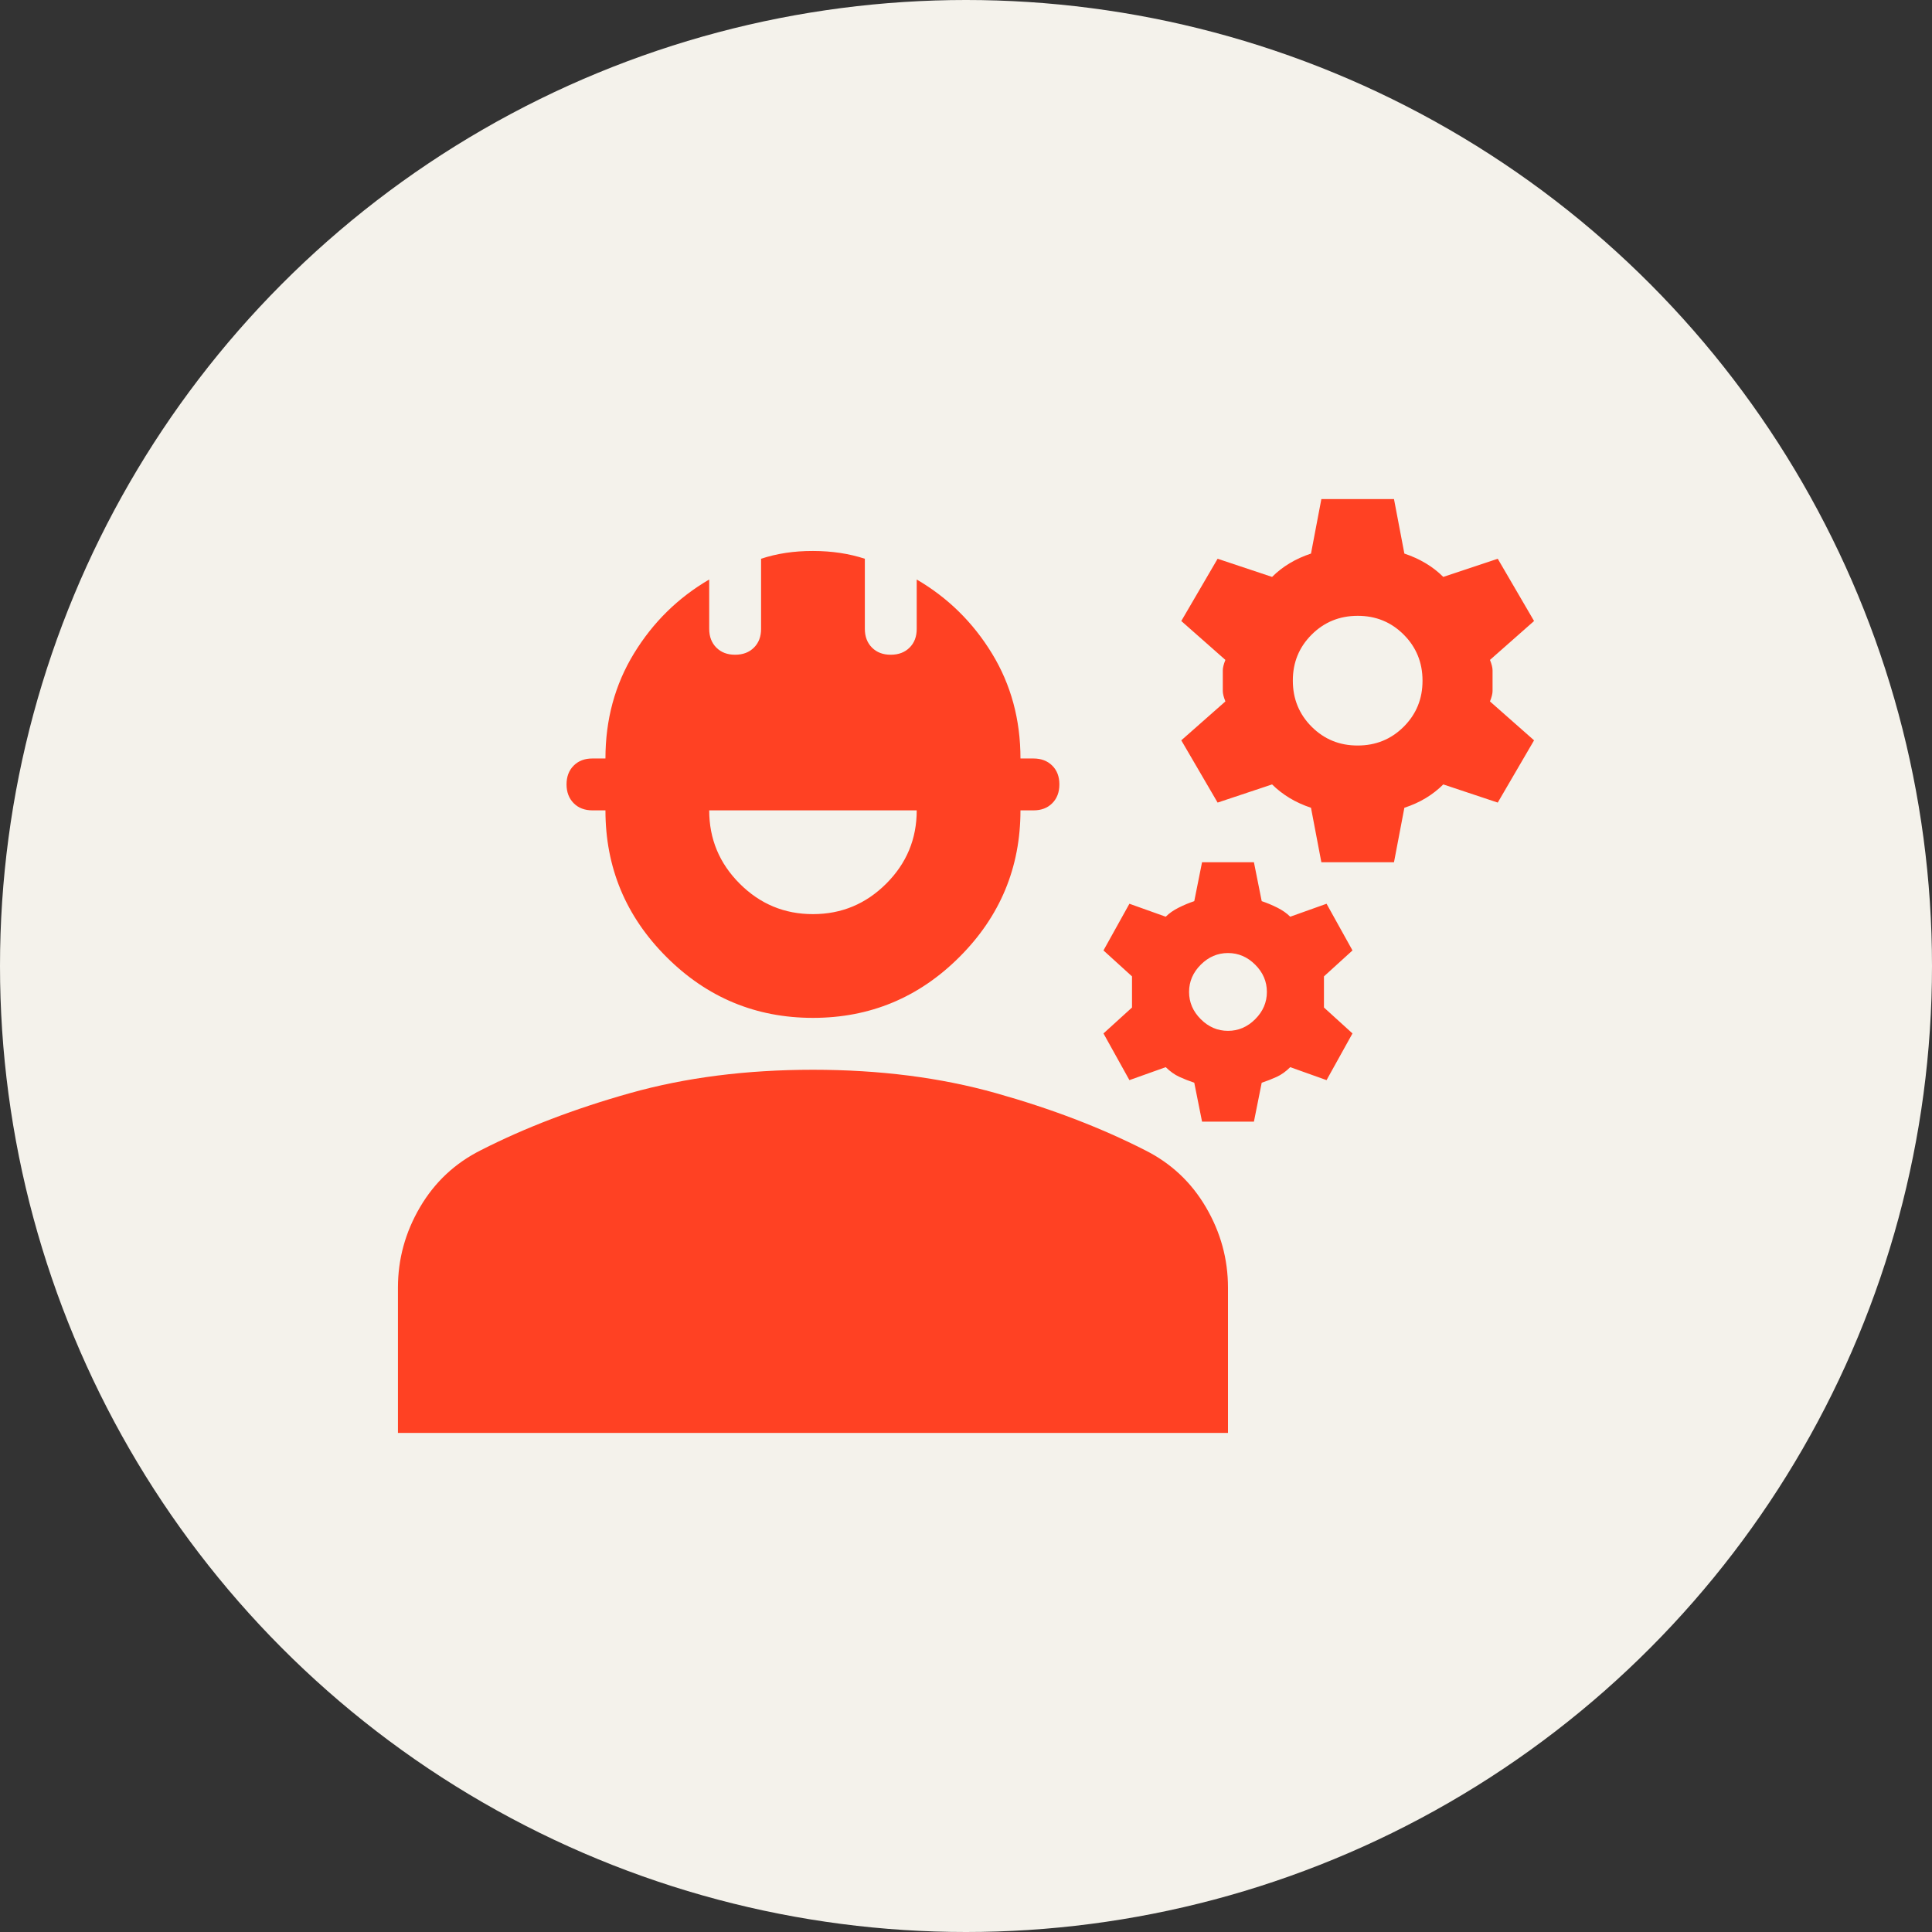
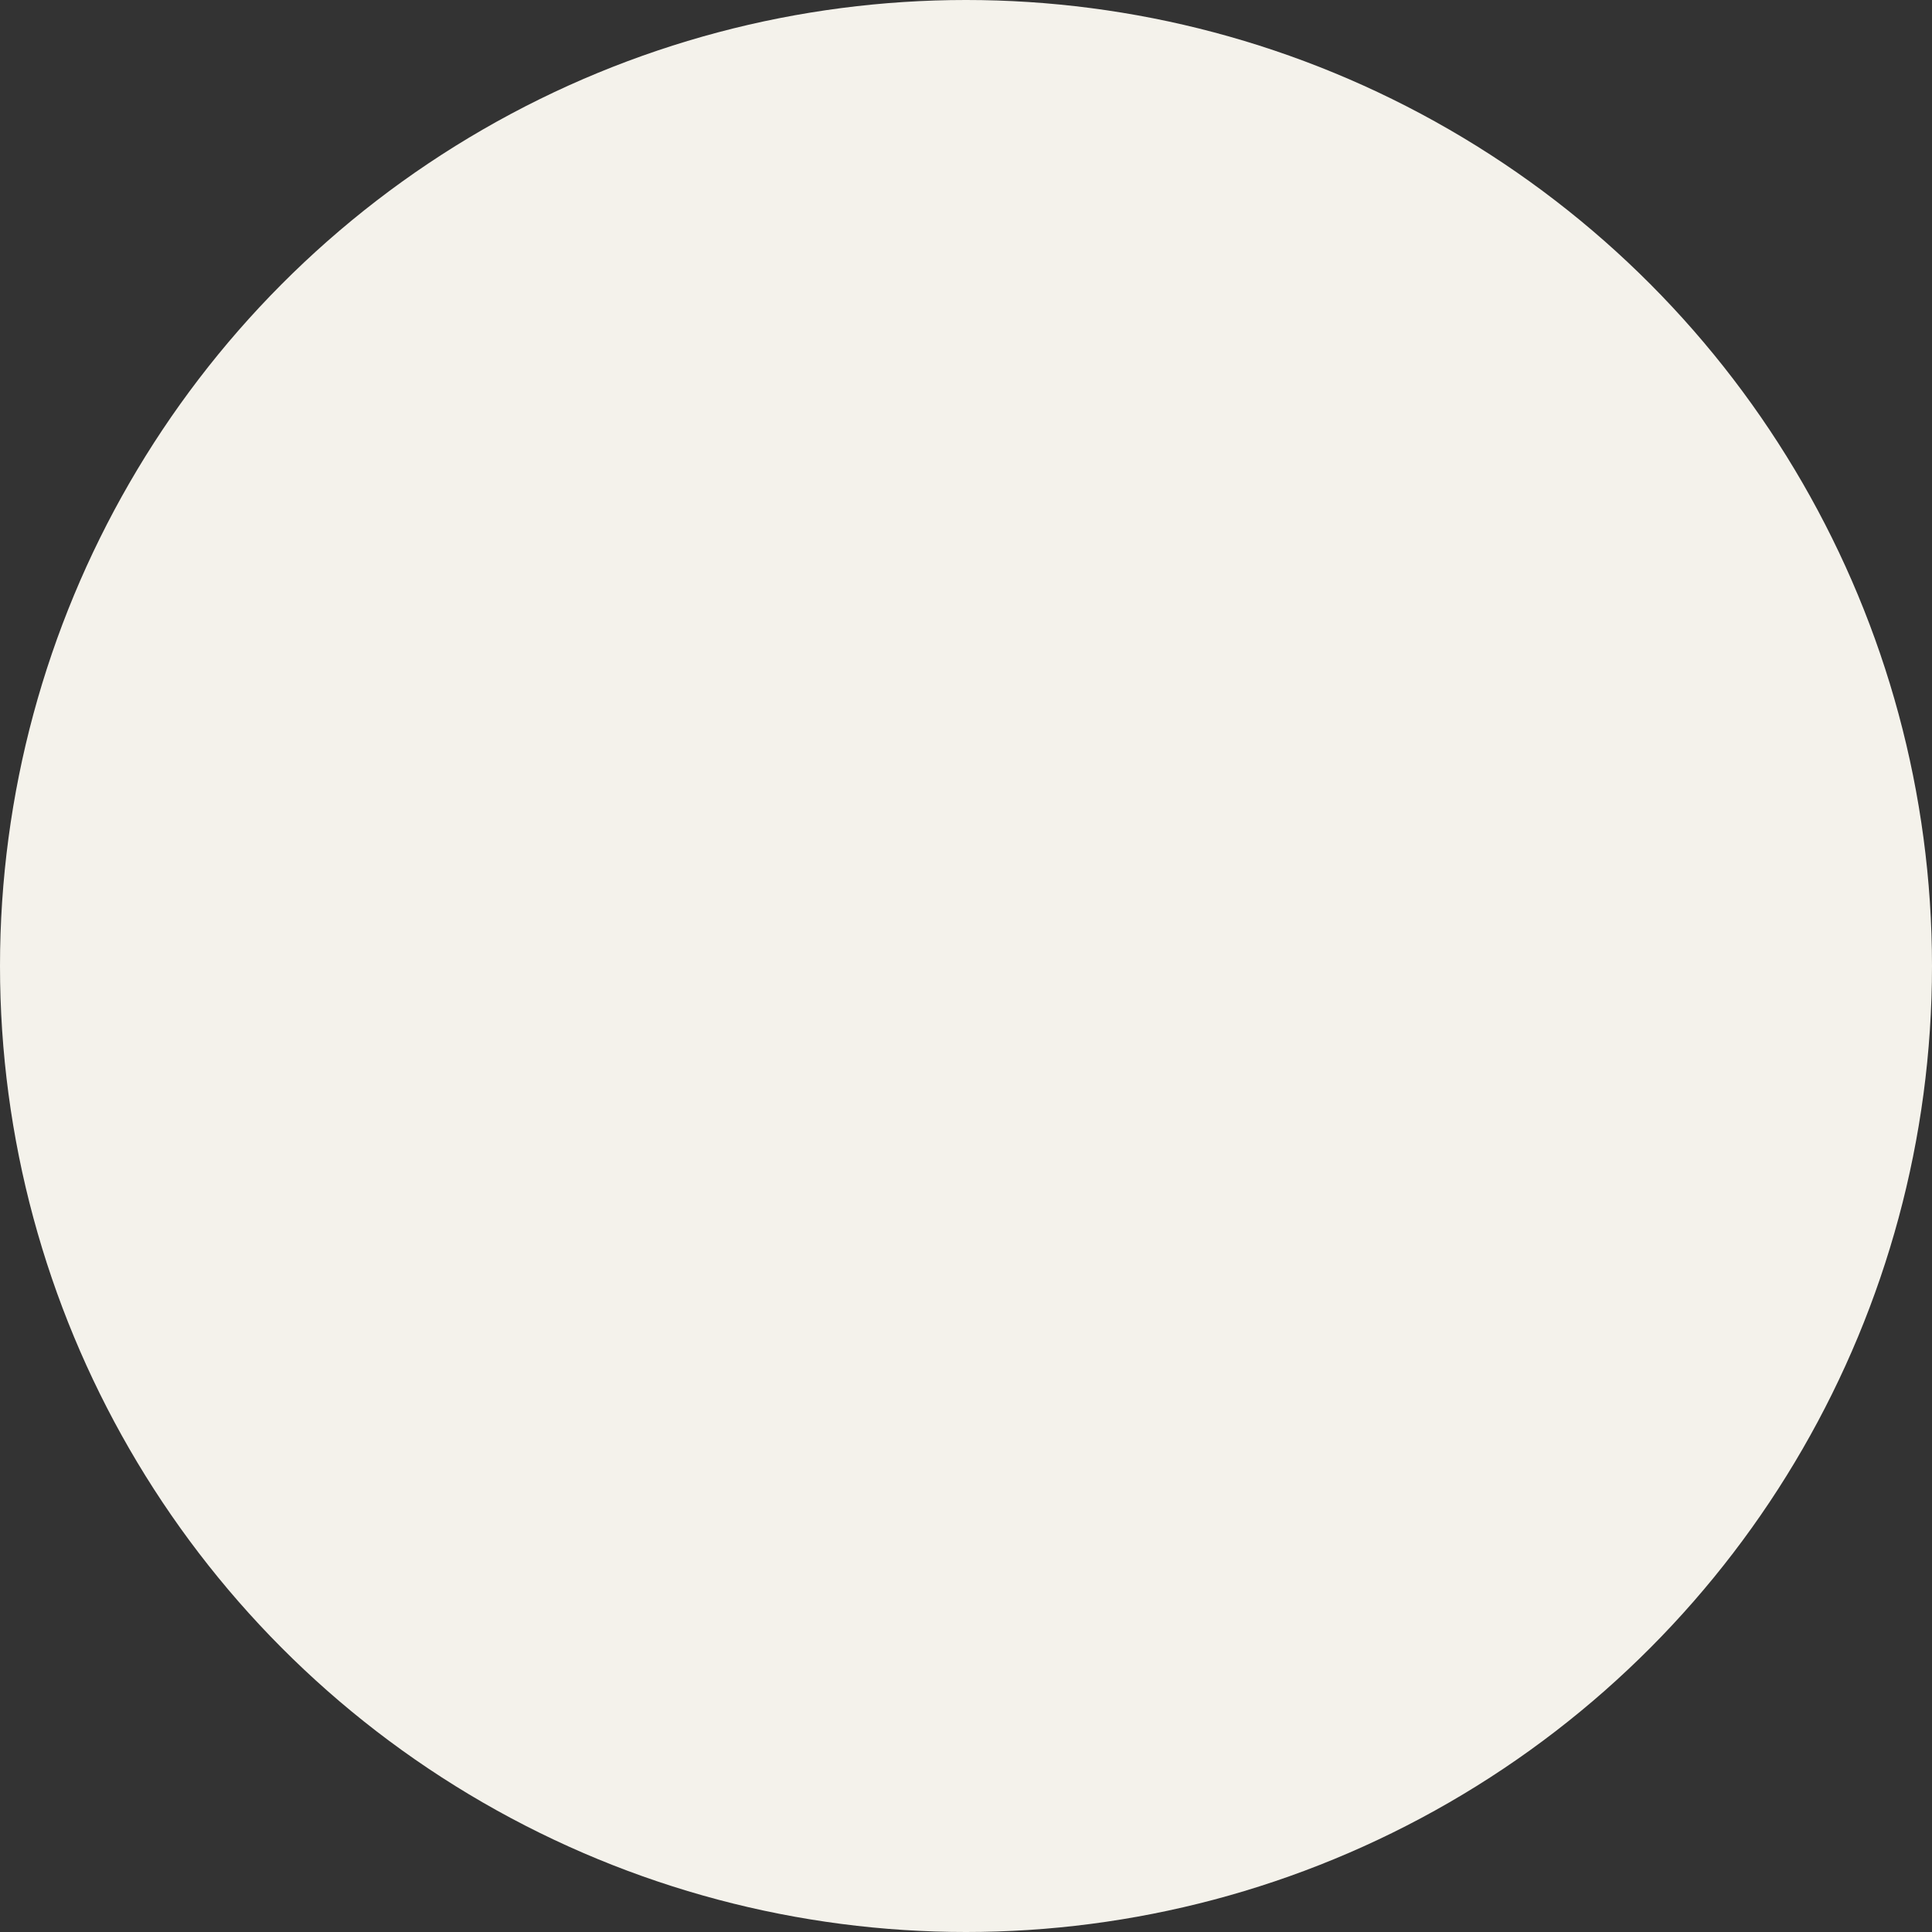
<svg xmlns="http://www.w3.org/2000/svg" width="180" height="180" viewBox="0 0 180 180" fill="none">
  <rect x="0" y="0" width="180" height="180" fill="#333333" stroke="none" />
  <g clip-path="url(#clip0_20_99)">
    <circle cx="90" cy="90" r="90" fill="#F4F2EB" />
-     <path d="M37.075 133.5V119.967C37.075 117.308 37.76 114.811 39.129 112.475C40.499 110.139 42.392 108.367 44.808 107.158C48.917 105.064 53.549 103.292 58.704 101.842C63.86 100.392 69.539 99.667 75.742 99.667C81.944 99.667 87.624 100.392 92.779 101.842C97.935 103.292 102.567 105.064 106.675 107.158C109.092 108.367 110.985 110.139 112.354 112.475C113.724 114.811 114.408 117.308 114.408 119.967V133.5H37.075ZM75.742 94.833C70.425 94.833 65.874 92.94 62.087 89.154C58.301 85.368 56.408 80.817 56.408 75.5H55.2C54.475 75.5 53.892 75.278 53.45 74.833C53.009 74.388 52.786 73.805 52.783 73.083C52.783 72.358 53.006 71.773 53.45 71.329C53.895 70.884 54.478 70.663 55.2 70.667H56.408C56.408 67.042 57.294 63.779 59.067 60.879C60.839 57.979 63.175 55.683 66.075 53.992V58.583C66.075 59.308 66.297 59.893 66.742 60.338C67.187 60.782 67.77 61.003 68.492 61C69.217 61 69.801 60.778 70.246 60.333C70.691 59.888 70.912 59.305 70.908 58.583V52.058C71.633 51.817 72.399 51.635 73.204 51.512C74.01 51.39 74.856 51.33 75.742 51.333C76.628 51.333 77.474 51.395 78.279 51.517C79.085 51.639 79.85 51.82 80.575 52.058V58.583C80.575 59.308 80.797 59.893 81.242 60.338C81.687 60.782 82.27 61.003 82.992 61C83.717 61 84.301 60.778 84.746 60.333C85.191 59.888 85.412 59.305 85.408 58.583V53.992C88.308 55.683 90.644 57.979 92.417 60.879C94.189 63.779 95.075 67.042 95.075 70.667H96.283C97.008 70.667 97.593 70.889 98.038 71.334C98.482 71.778 98.703 72.362 98.7 73.083C98.7 73.808 98.478 74.393 98.033 74.838C97.588 75.282 97.005 75.503 96.283 75.5H95.075C95.075 80.817 93.182 85.368 89.396 89.154C85.61 92.94 81.058 94.833 75.742 94.833ZM75.742 85.167C78.4 85.167 80.676 84.219 82.571 82.325C84.466 80.43 85.412 78.155 85.408 75.5H66.075C66.075 78.158 67.022 80.435 68.917 82.329C70.812 84.224 73.087 85.17 75.742 85.167ZM111.992 104.5L111.267 100.875C110.783 100.714 110.321 100.532 109.879 100.329C109.438 100.126 109.014 99.825 108.608 99.425L105.225 100.633L102.808 96.283L105.467 93.867V90.967L102.808 88.55L105.225 84.2L108.608 85.408C108.931 85.086 109.333 84.804 109.817 84.562C110.3 84.321 110.783 84.119 111.267 83.958L111.992 80.333H116.825L117.55 83.958C118.033 84.119 118.517 84.321 119 84.562C119.483 84.804 119.886 85.086 120.208 85.408L123.592 84.2L126.008 88.55L123.35 90.967V93.867L126.008 96.283L123.592 100.633L120.208 99.425C119.806 99.828 119.382 100.131 118.937 100.334C118.492 100.537 118.03 100.717 117.55 100.875L116.825 104.5H111.992ZM114.408 96.042C115.375 96.042 116.221 95.679 116.946 94.954C117.671 94.229 118.033 93.383 118.033 92.417C118.033 91.45 117.671 90.604 116.946 89.879C116.221 89.154 115.375 88.792 114.408 88.792C113.442 88.792 112.596 89.154 111.871 89.879C111.146 90.604 110.783 91.45 110.783 92.417C110.783 93.383 111.146 94.229 111.871 94.954C112.596 95.679 113.442 96.042 114.408 96.042ZM123.108 80.333L122.142 75.258C121.417 75.017 120.753 74.714 120.15 74.35C119.548 73.986 119.003 73.563 118.517 73.083L113.442 74.775L110.058 68.975L114.167 65.35C114.006 64.947 113.925 64.625 113.925 64.383V62.45C113.925 62.208 114.006 61.886 114.167 61.483L110.058 57.858L113.442 52.058L118.517 53.75C119 53.267 119.545 52.843 120.15 52.479C120.756 52.115 121.42 51.813 122.142 51.575L123.108 46.5H129.875L130.842 51.575C131.567 51.817 132.232 52.12 132.838 52.484C133.444 52.848 133.987 53.27 134.467 53.75L139.542 52.058L142.925 57.858L138.817 61.483C138.978 61.886 139.058 62.208 139.058 62.45V64.383C139.058 64.625 138.978 64.947 138.817 65.35L142.925 68.975L139.542 74.775L134.467 73.083C133.983 73.567 133.44 73.99 132.838 74.355C132.235 74.719 131.57 75.02 130.842 75.258L129.875 80.333H123.108ZM126.492 69.458C128.183 69.458 129.614 68.874 130.784 67.704C131.953 66.534 132.537 65.105 132.533 63.417C132.533 61.725 131.948 60.294 130.779 59.125C129.609 57.955 128.18 57.372 126.492 57.375C124.8 57.375 123.369 57.96 122.2 59.13C121.03 60.299 120.447 61.728 120.45 63.417C120.45 65.108 121.035 66.539 122.204 67.709C123.374 68.878 124.803 69.462 126.492 69.458Z" fill="#FF4123" />
  </g>
  <defs>
    <clipPath id="clip0_20_99">
      <rect width="180" height="180" fill="white" />
    </clipPath>
  </defs>
</svg>